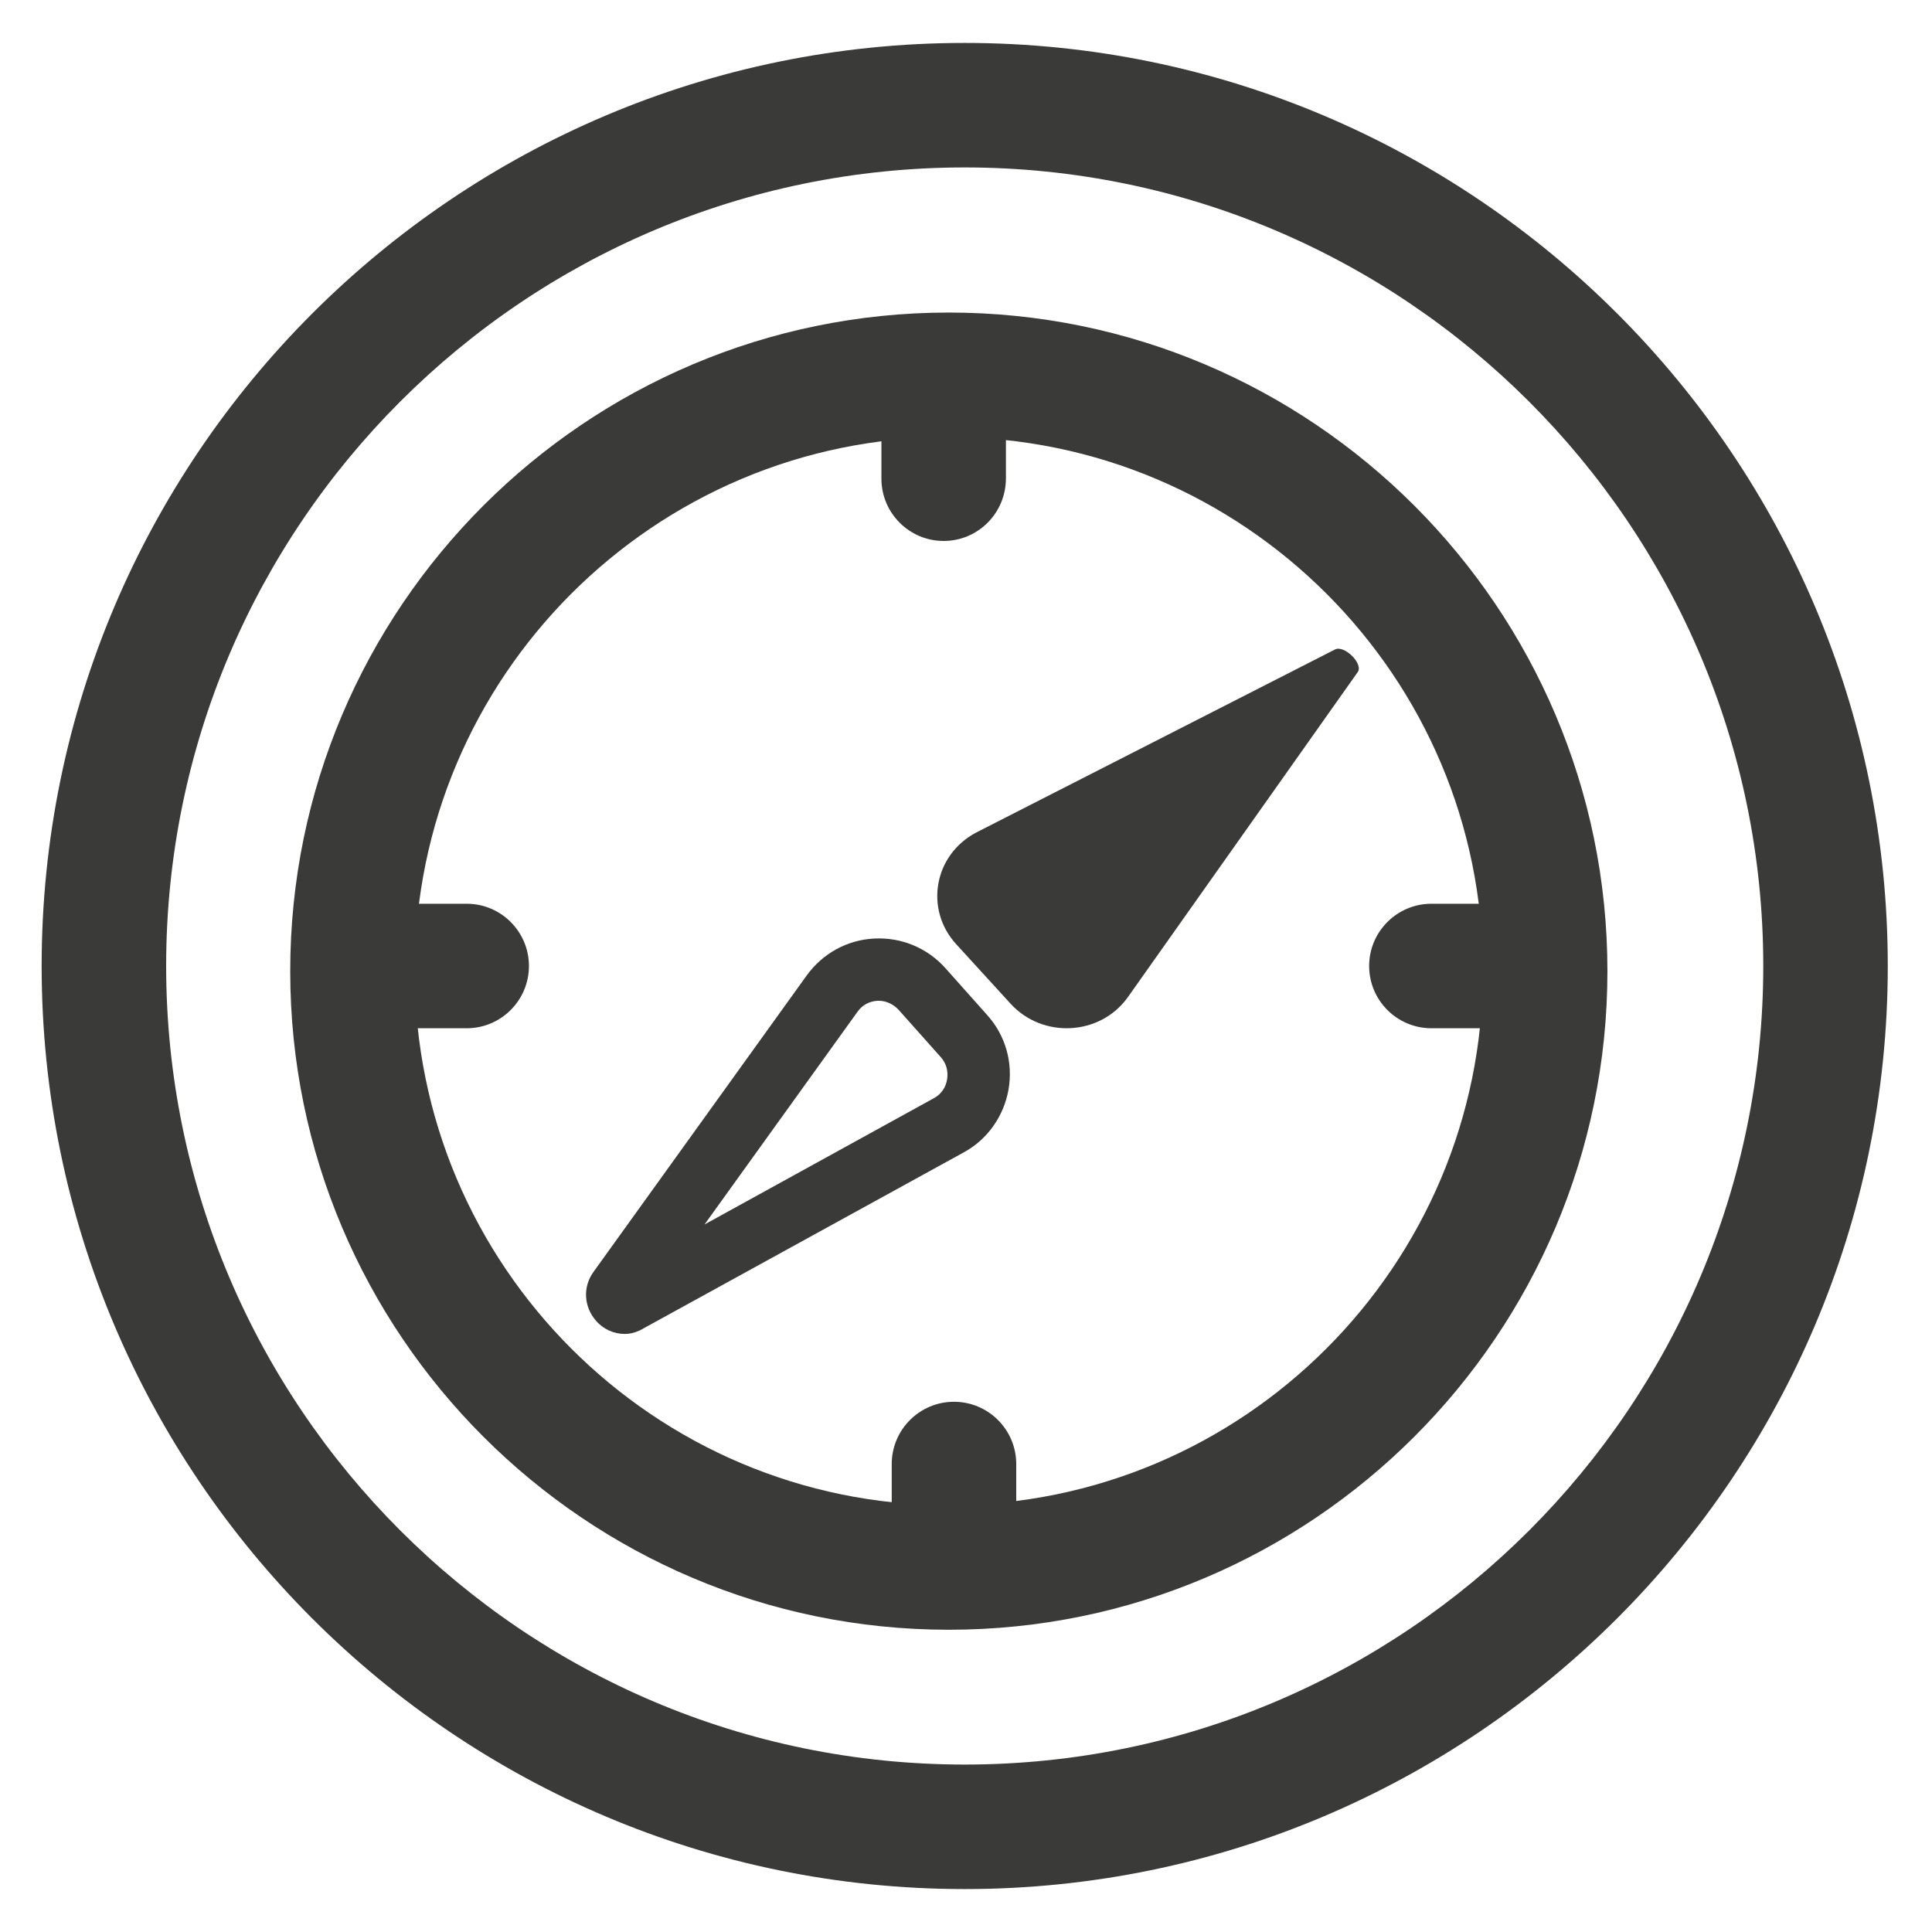
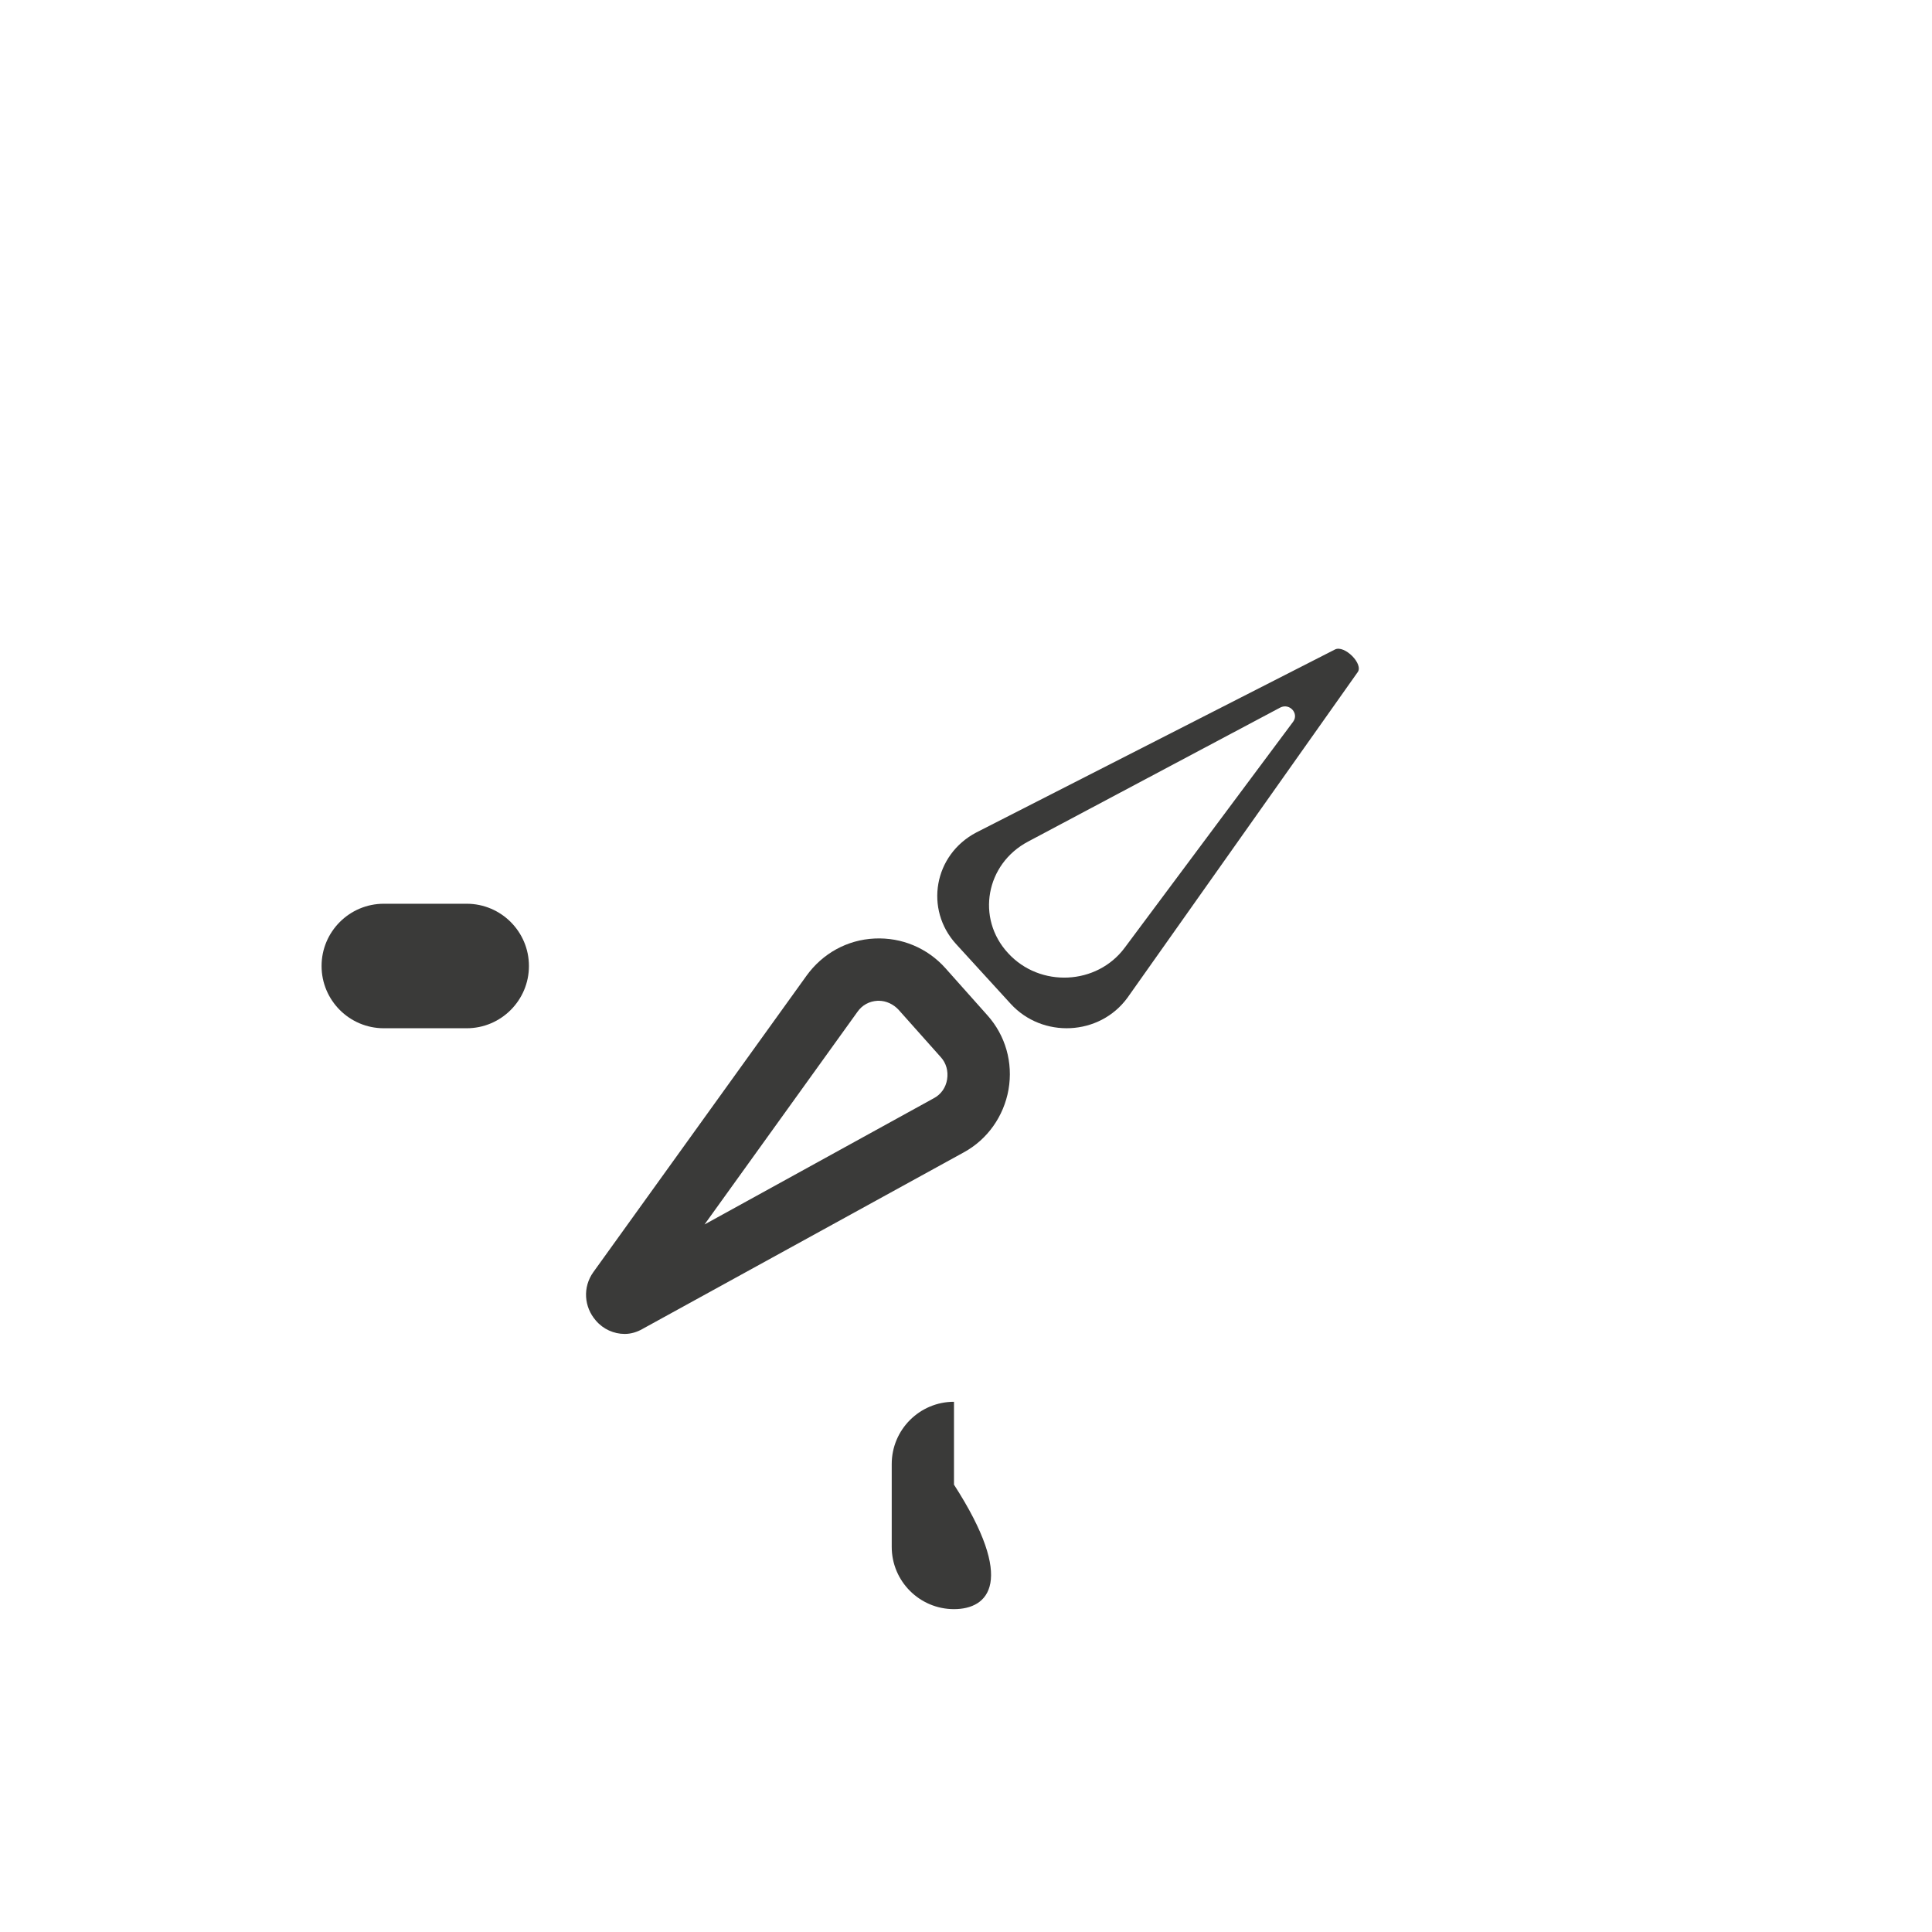
<svg xmlns="http://www.w3.org/2000/svg" version="1.1" id="Calque_1" x="0px" y="0px" width="45px" height="45px" viewBox="0 0 45 45" style="enable-background:new 0 0 45 45;" xml:space="preserve">
  <style type="text/css">
	.st0{fill:none;stroke:#000000;stroke-width:5;stroke-miterlimit:10;}
	.st1{fill:none;stroke:#000000;stroke-linecap:round;stroke-linejoin:bevel;stroke-miterlimit:10;}
	.st2{fill:#3A3A39;}
	.st3{fill:none;stroke:#3A3A39;stroke-width:12;stroke-miterlimit:10;}
	.st4{fill:none;stroke:#3A3A39;stroke-width:12;stroke-linecap:round;stroke-miterlimit:10;}
</style>
  <g>
    <g>
      <g>
        <path class="st2" d="M14.55,31.07c-0.25,0-0.5-0.11-0.67-0.31c-0.28-0.32-0.31-0.78-0.06-1.13l4.97-6.91     c0.37-0.51,0.94-0.83,1.58-0.86c0.63-0.03,1.23,0.22,1.65,0.69l0.98,1.1c0.42,0.47,0.6,1.1,0.49,1.73     c-0.11,0.62-0.49,1.16-1.04,1.46l-7.46,4.1C14.84,31.03,14.69,31.07,14.55,31.07z M20.47,23.31c-0.01,0-0.02,0-0.03,0     c-0.19,0.01-0.36,0.1-0.47,0.26l-3.56,4.95l5.34-2.94c0.17-0.09,0.28-0.25,0.31-0.44c0.03-0.19-0.02-0.38-0.15-0.52l-0.98-1.1     C20.81,23.39,20.64,23.31,20.47,23.31z" />
      </g>
    </g>
    <g>
      <g>
-         <path class="st2" d="M26.23,22.65c-0.65,0.88-1.98,0.94-2.72,0.13l-0.32-0.35l-0.32-0.35c-0.74-0.81-0.52-2.08,0.47-2.6l3.38-1.8     l4.13-2.07c0.22-0.12,0.45,0.13,0.3,0.33l-2.66,3.67L26.23,22.65z" />
-       </g>
+         </g>
      <g>
        <path class="st2" d="M23.54,23.38l-1.27-1.39c-0.74-0.81-0.52-2.08,0.47-2.6l8.35-4.26c0.22-0.12,0.68,0.34,0.53,0.53l-5.36,7.58     C25.61,24.13,24.28,24.19,23.54,23.38z M23.48,22.2L23.48,22.2c0.74,0.81,2.07,0.75,2.72-0.13l3.92-5.26     c0.14-0.19-0.08-0.44-0.3-0.33l-5.87,3.12C22.96,20.12,22.73,21.39,23.48,22.2z" />
      </g>
    </g>
    <g>
-       <path class="st2" d="M22.47,44c-11.86,0-21.5-9.64-21.5-21.5C0.97,10.64,10.61,1,22.47,1s21.5,9.64,21.5,21.5    C43.97,34.36,34.32,44,22.47,44z M22.47,3.9c-10.26,0-18.6,8.34-18.6,18.6s8.34,18.6,18.6,18.6s18.6-8.34,18.6-18.6    S32.72,3.9,22.47,3.9z" />
-     </g>
+       </g>
    <g>
-       <path class="st2" d="M22.1,37.96c-8.46,0-15.34-6.88-15.34-15.34c0-8.46,6.88-15.34,15.34-15.34c8.46,0,15.34,6.88,15.34,15.34    C37.44,31.08,30.56,37.96,22.1,37.96z M22.1,10.18c-6.86,0-12.44,5.58-12.44,12.44c0,6.86,5.58,12.44,12.44,12.44    s12.44-5.58,12.44-12.44C34.55,15.76,28.96,10.18,22.1,10.18z" />
-     </g>
+       </g>
    <g>
-       <path class="st2" d="M21.98,12.6c-0.8,0-1.45-0.65-1.45-1.45V9.21c0-0.8,0.65-1.45,1.45-1.45c0.8,0,1.45,0.65,1.45,1.45v1.93    C23.43,11.95,22.78,12.6,21.98,12.6z" />
-     </g>
+       </g>
    <g>
      <path class="st2" d="M10.87,23.95H8.94c-0.8,0-1.45-0.65-1.45-1.45s0.65-1.45,1.45-1.45h1.93c0.8,0,1.45,0.65,1.45,1.45    S11.67,23.95,10.87,23.95z" />
    </g>
    <g>
-       <path class="st2" d="M35.27,23.95h-1.93c-0.8,0-1.45-0.65-1.45-1.45s0.65-1.45,1.45-1.45h1.93c0.8,0,1.45,0.65,1.45,1.45    S36.07,23.95,35.27,23.95z" />
-     </g>
+       </g>
    <g>
-       <path class="st2" d="M22.22,37.48c-0.8,0-1.45-0.65-1.45-1.45V34.1c0-0.8,0.65-1.45,1.45-1.45c0.8,0,1.45,0.65,1.45,1.45v1.93    C23.67,36.83,23.03,37.48,22.22,37.48z" />
+       <path class="st2" d="M22.22,37.48c-0.8,0-1.45-0.65-1.45-1.45V34.1c0-0.8,0.65-1.45,1.45-1.45v1.93    C23.67,36.83,23.03,37.48,22.22,37.48z" />
    </g>
  </g>
</svg>